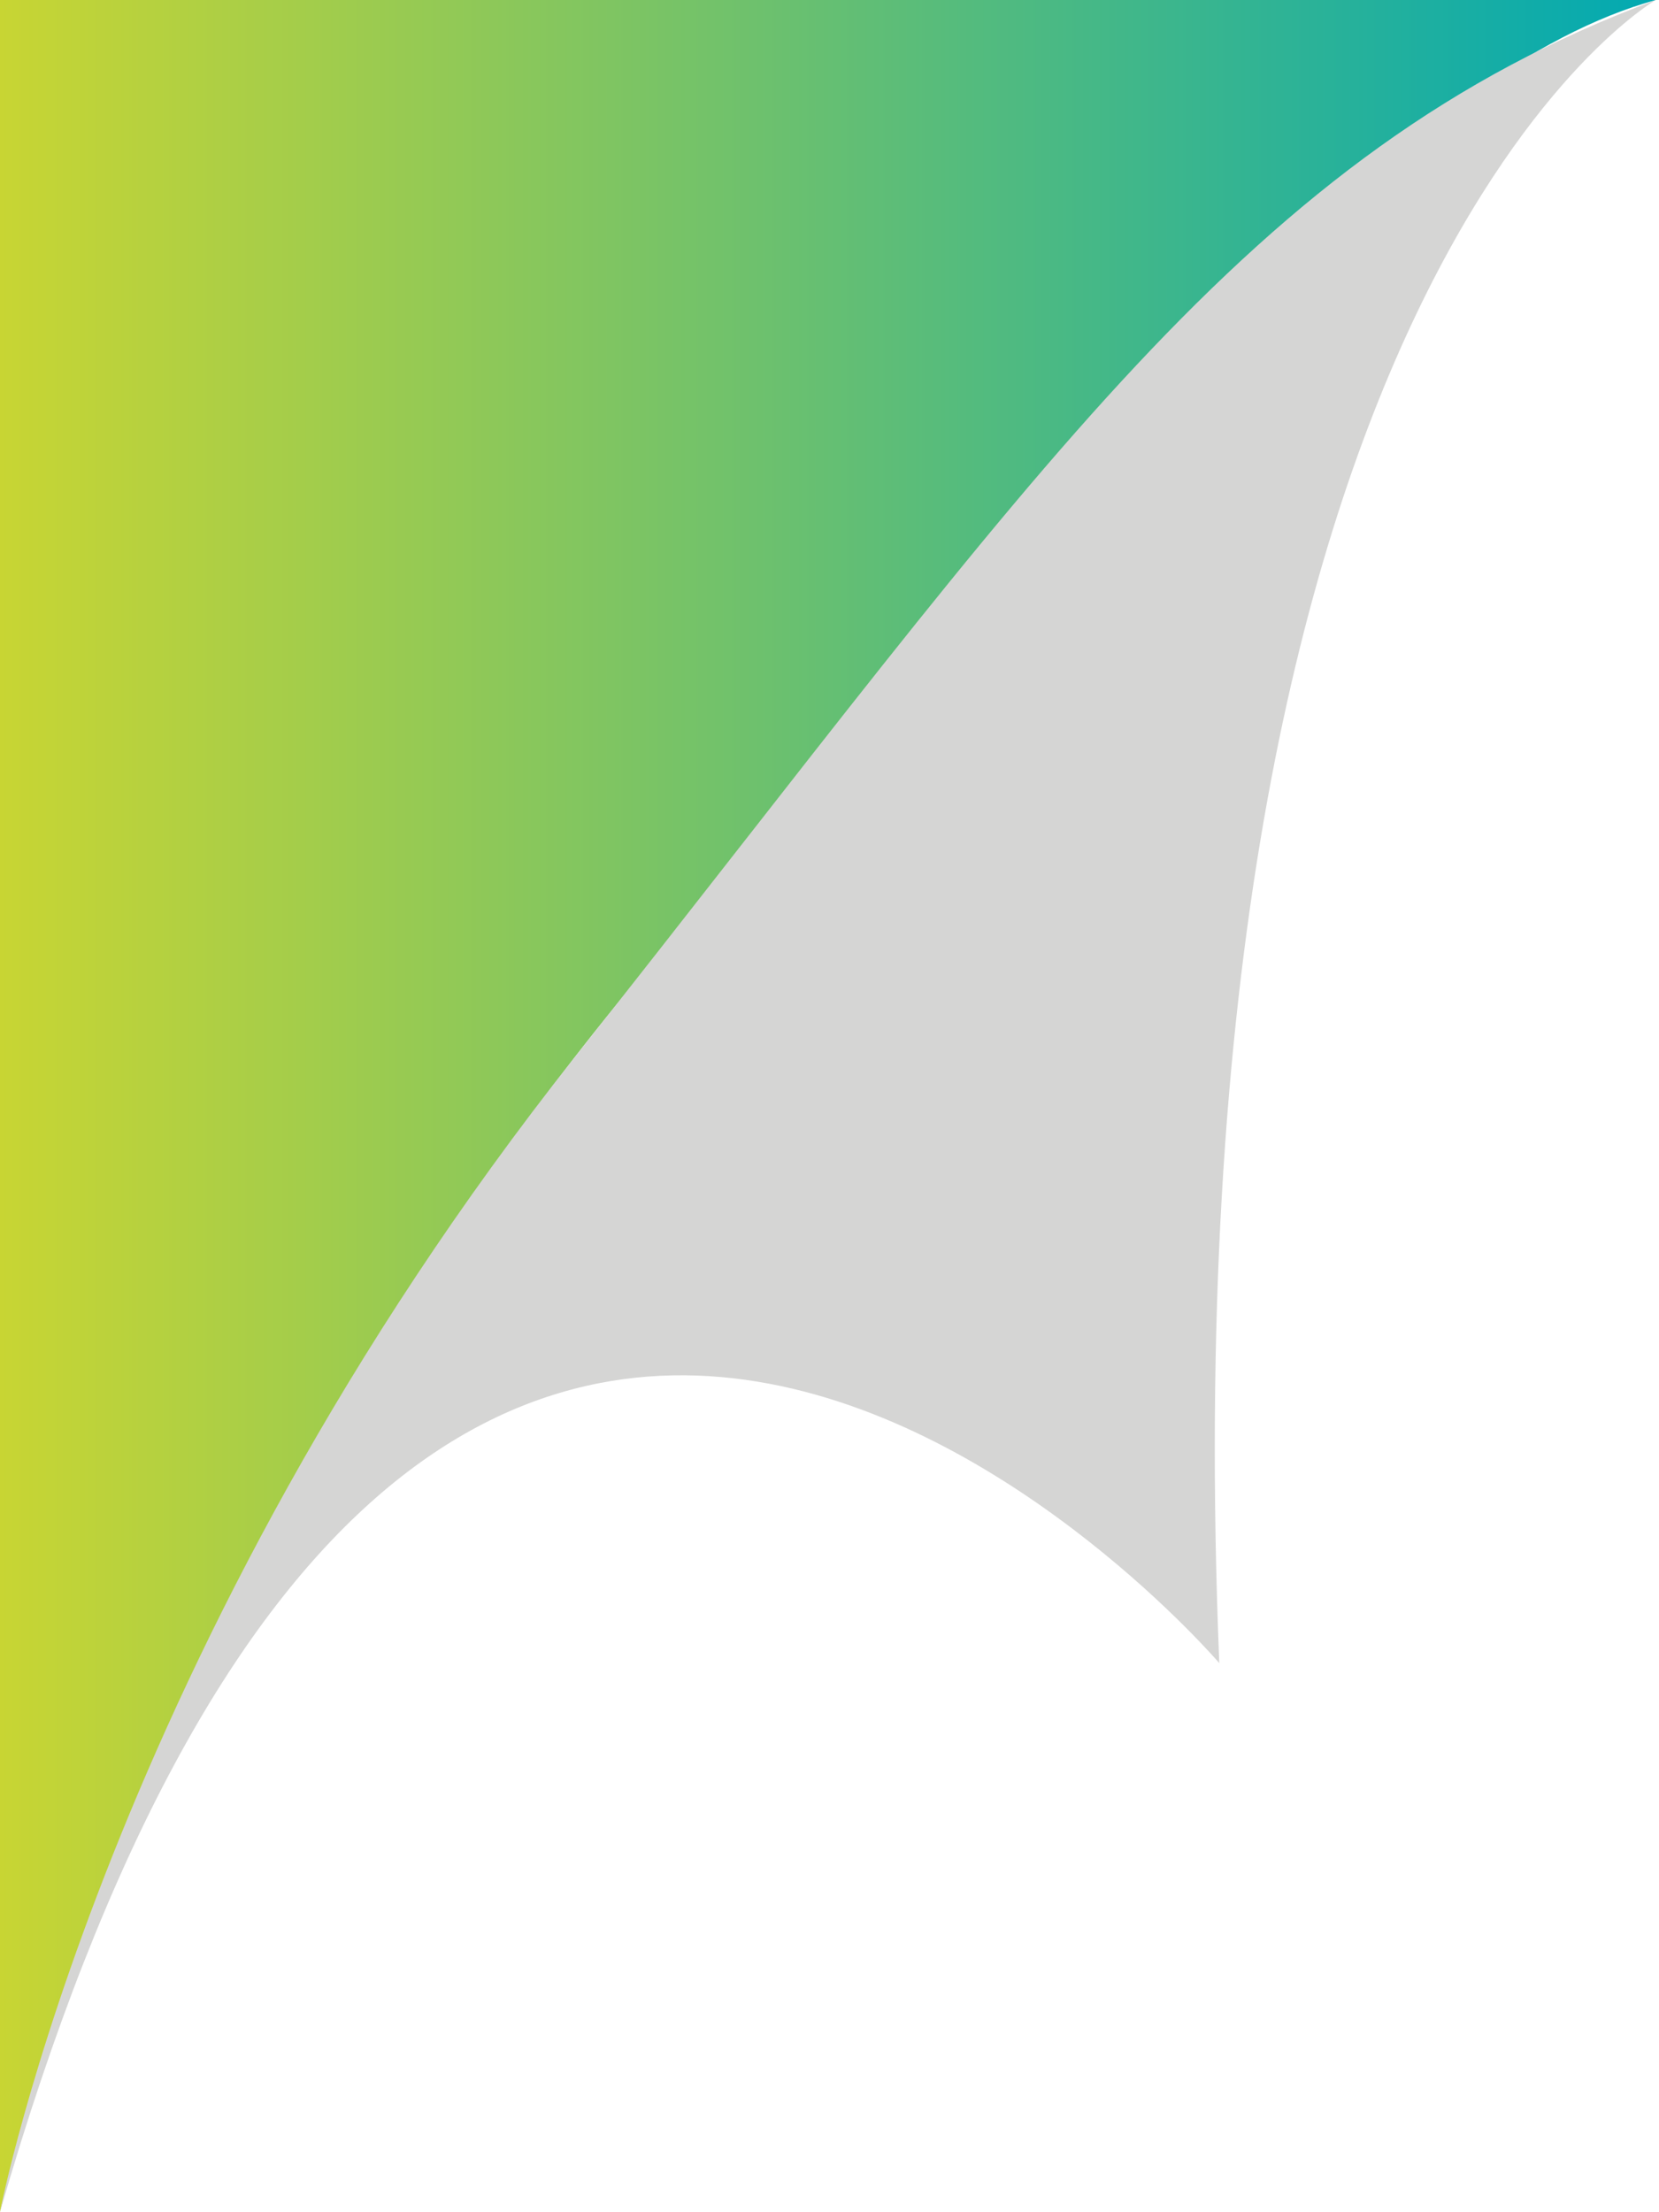
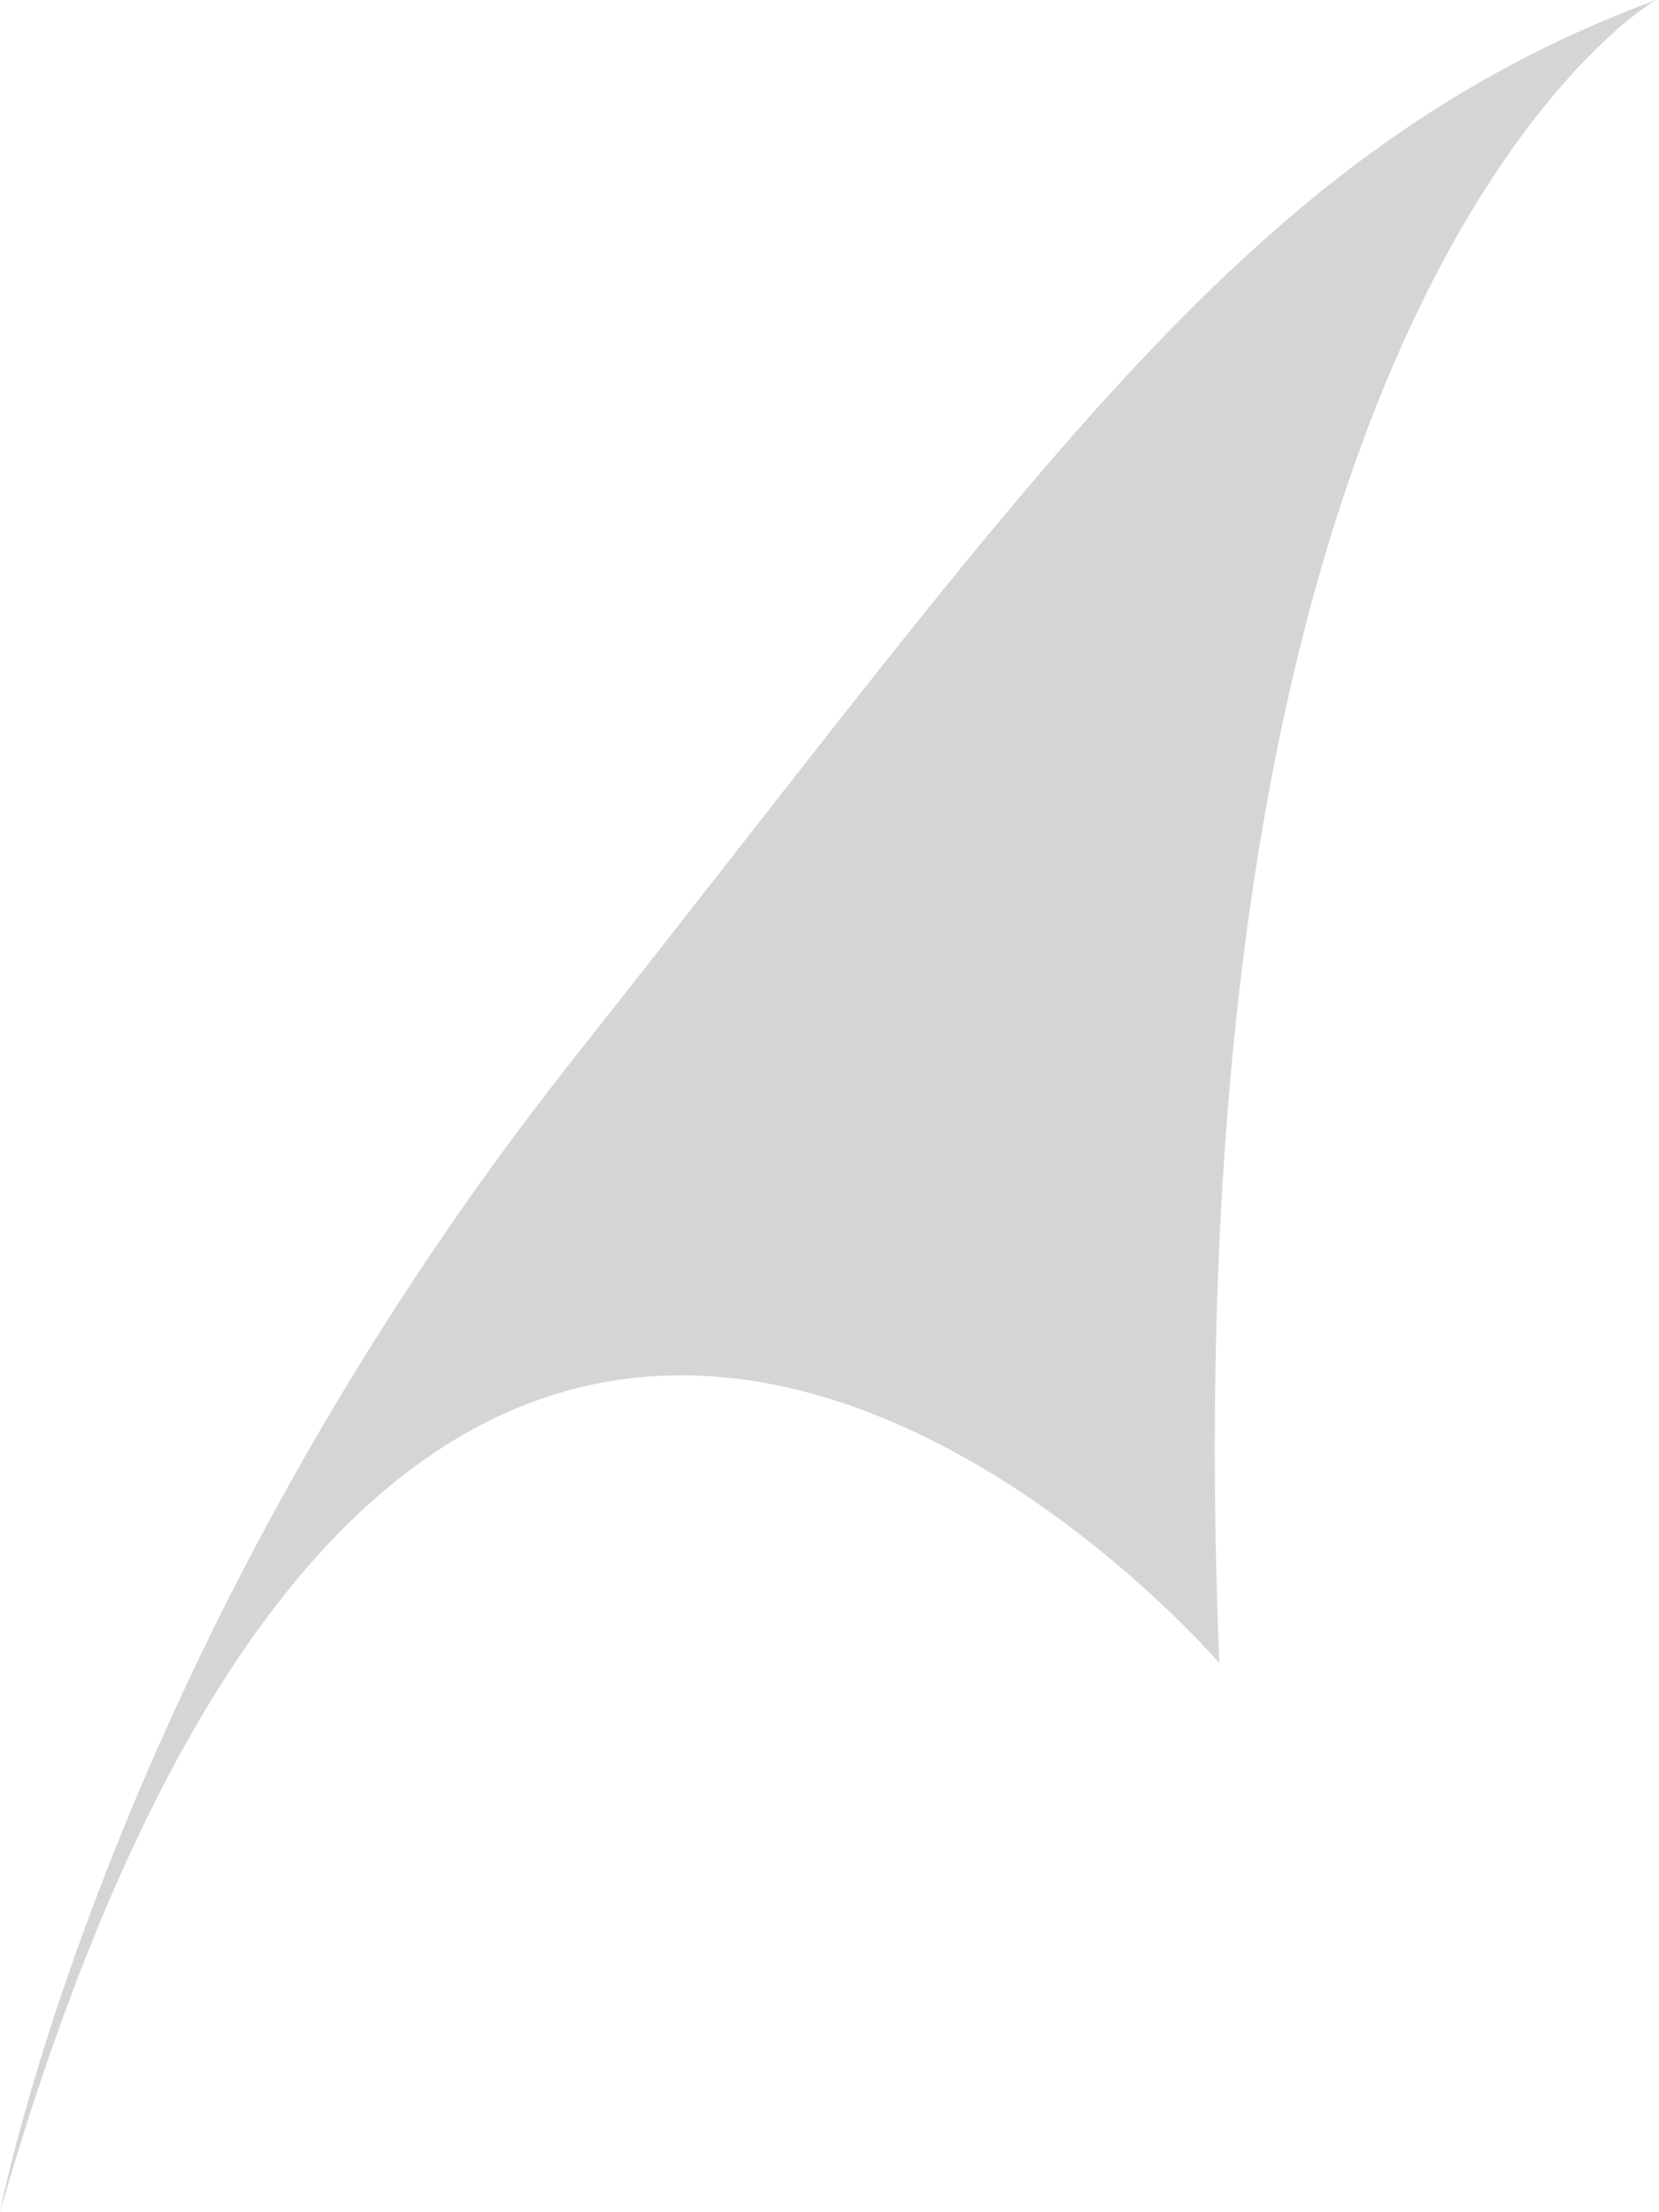
<svg xmlns="http://www.w3.org/2000/svg" version="1.1" id="Capa_1" x="0px" y="0px" viewBox="0 0 598 797" style="enable-background:new 0 0 598 797;" xml:space="preserve">
  <style type="text/css">
	.st0{fill:#A6A6A6;}
	.st1{fill:#D5D5D4;}
	.st2{fill:url(#SVGID_1_);}
	.st3{fill:url(#SVGID_00000047060611798431943570000012694812796136462229_);}
</style>
  <linearGradient id="SVGID_1_" gradientUnits="userSpaceOnUse" x1="0" y1="398.5" x2="596.845" y2="398.5">
    <stop offset="0" style="stop-color:#C8D533" />
    <stop offset="1" style="stop-color:#02A9B2" />
  </linearGradient>
-   <path class="st2" d="M596.85,0H0v797c0,0,57.03-237.31,230.18-444.66S509.7,24,596.85,0z" />
  <path class="st1" d="M0,797c0,0,39.24-204.04,207.14-416.04S449.5,54.72,596.85,0c0,0-177.68,101.85-157.35,599.24  C439.5,599.24,153.22,264.85,0,797z" />
</svg>